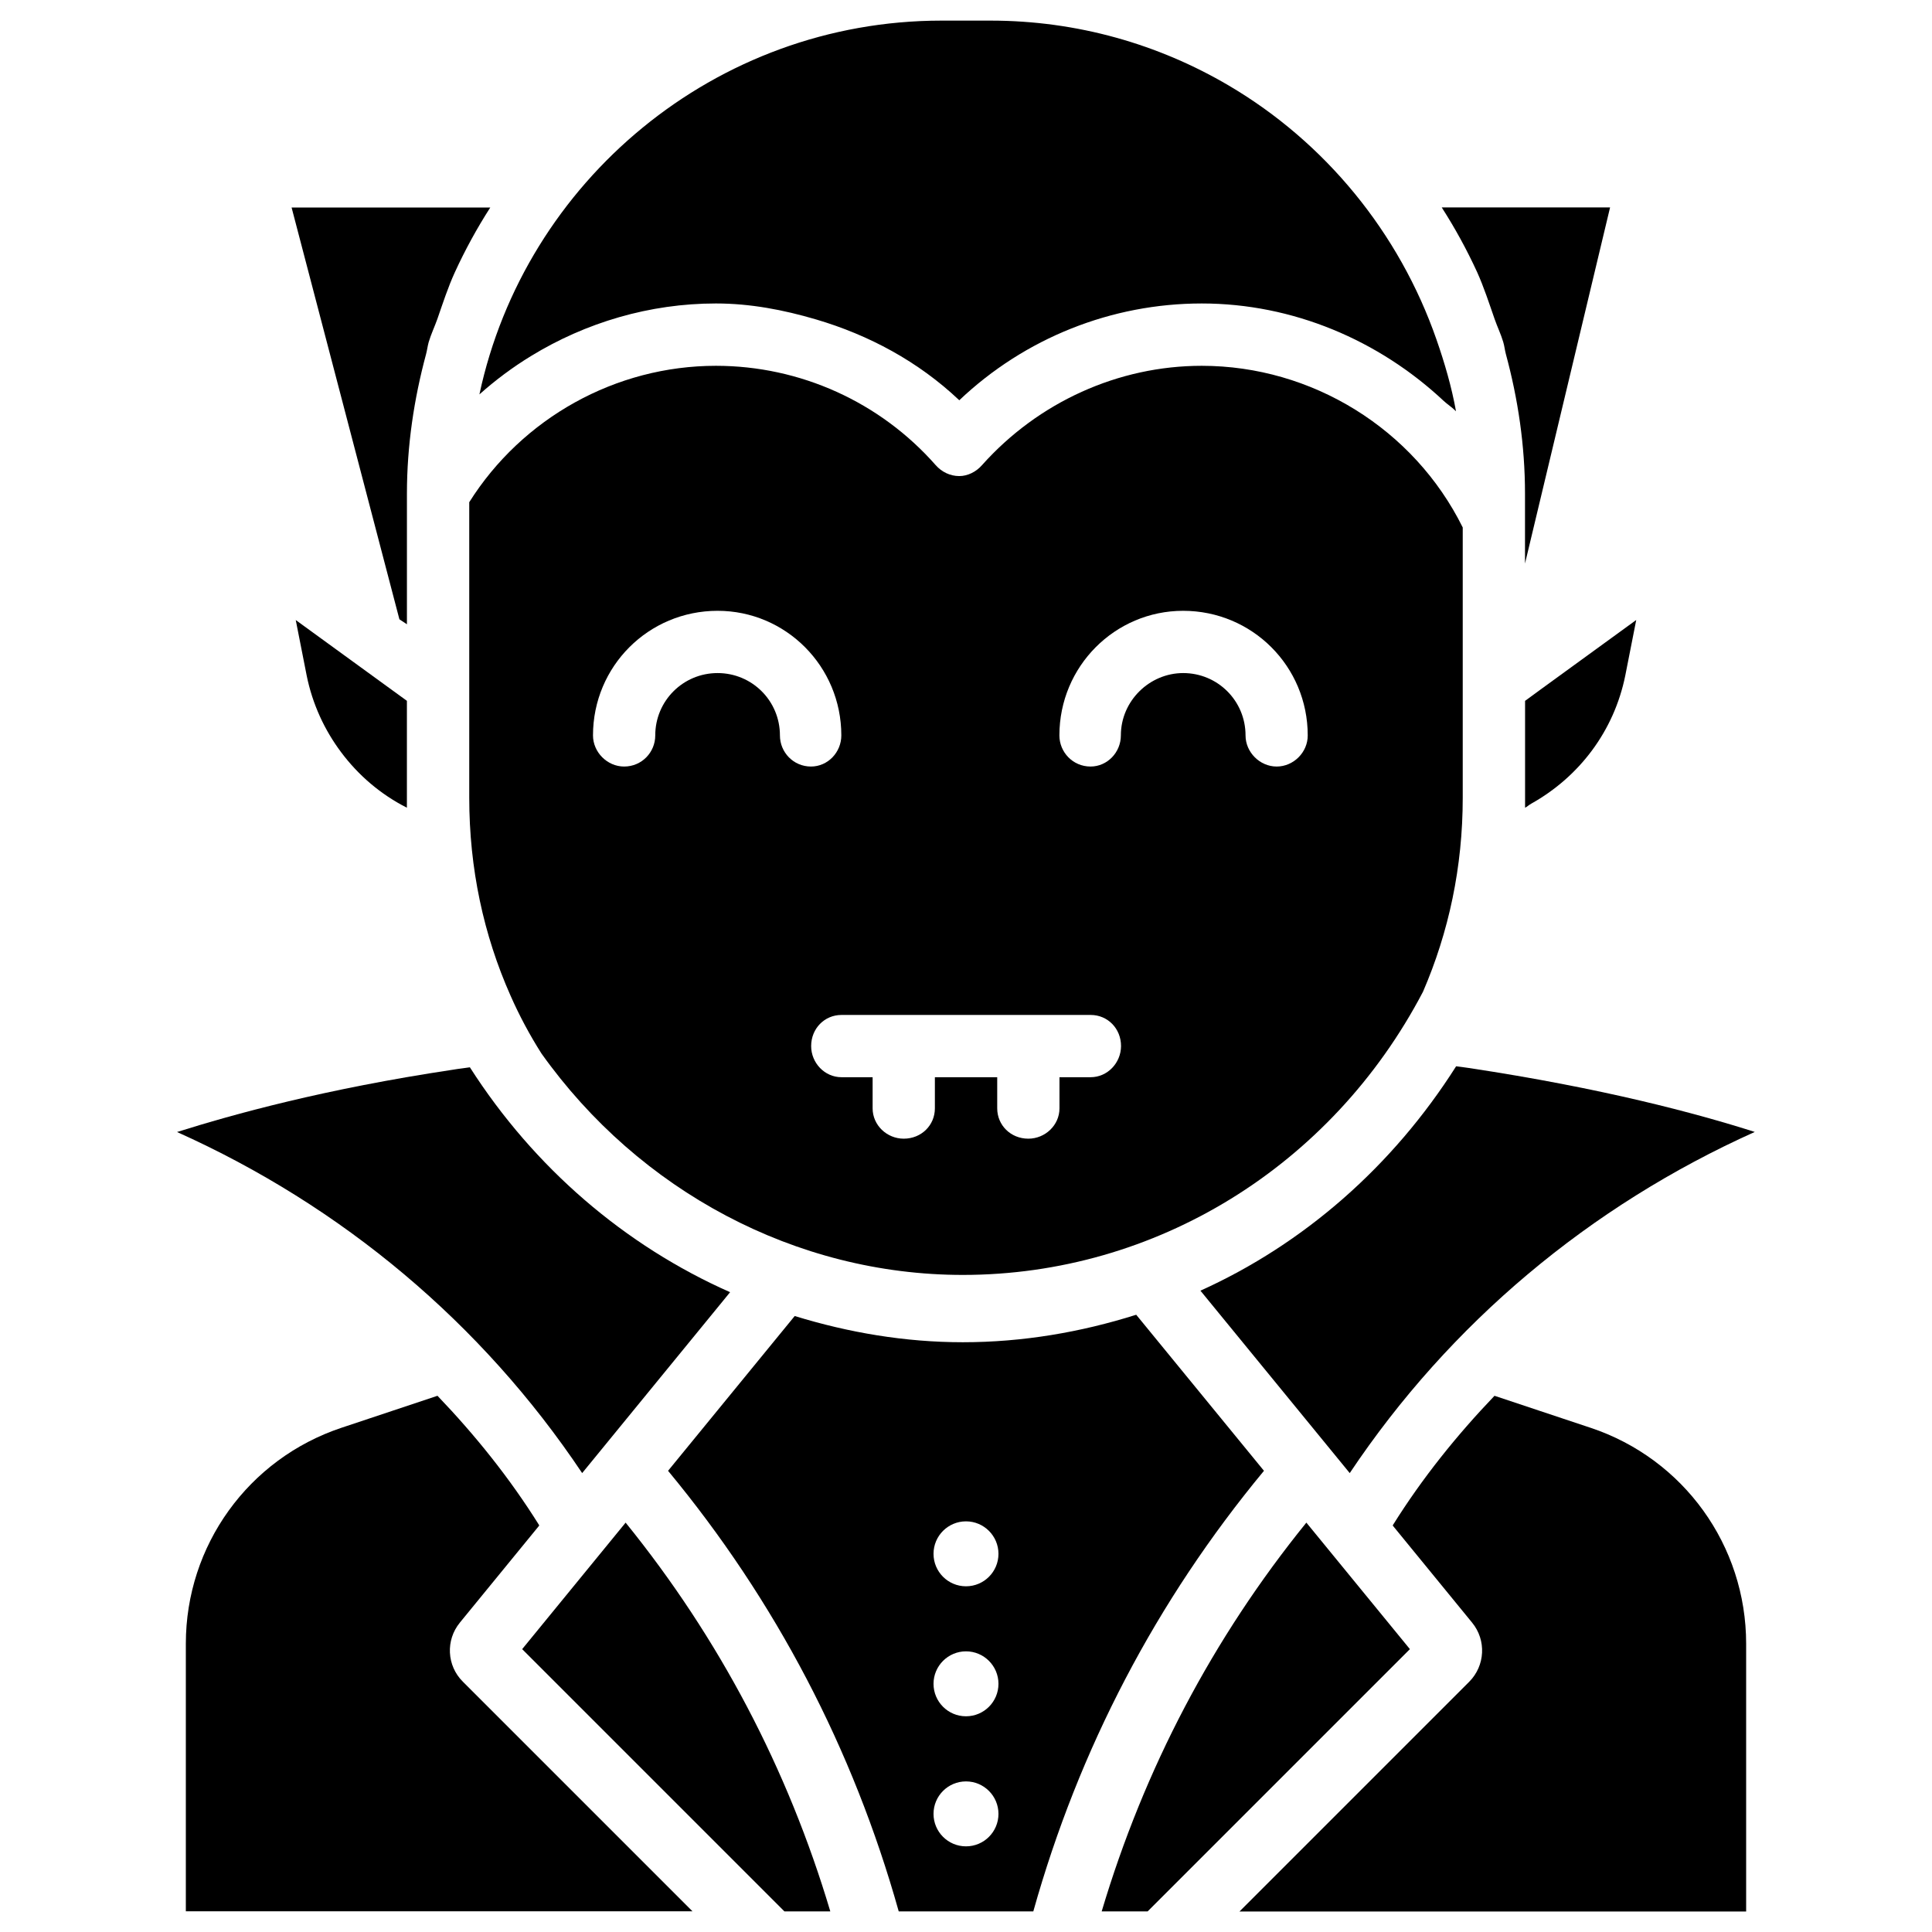
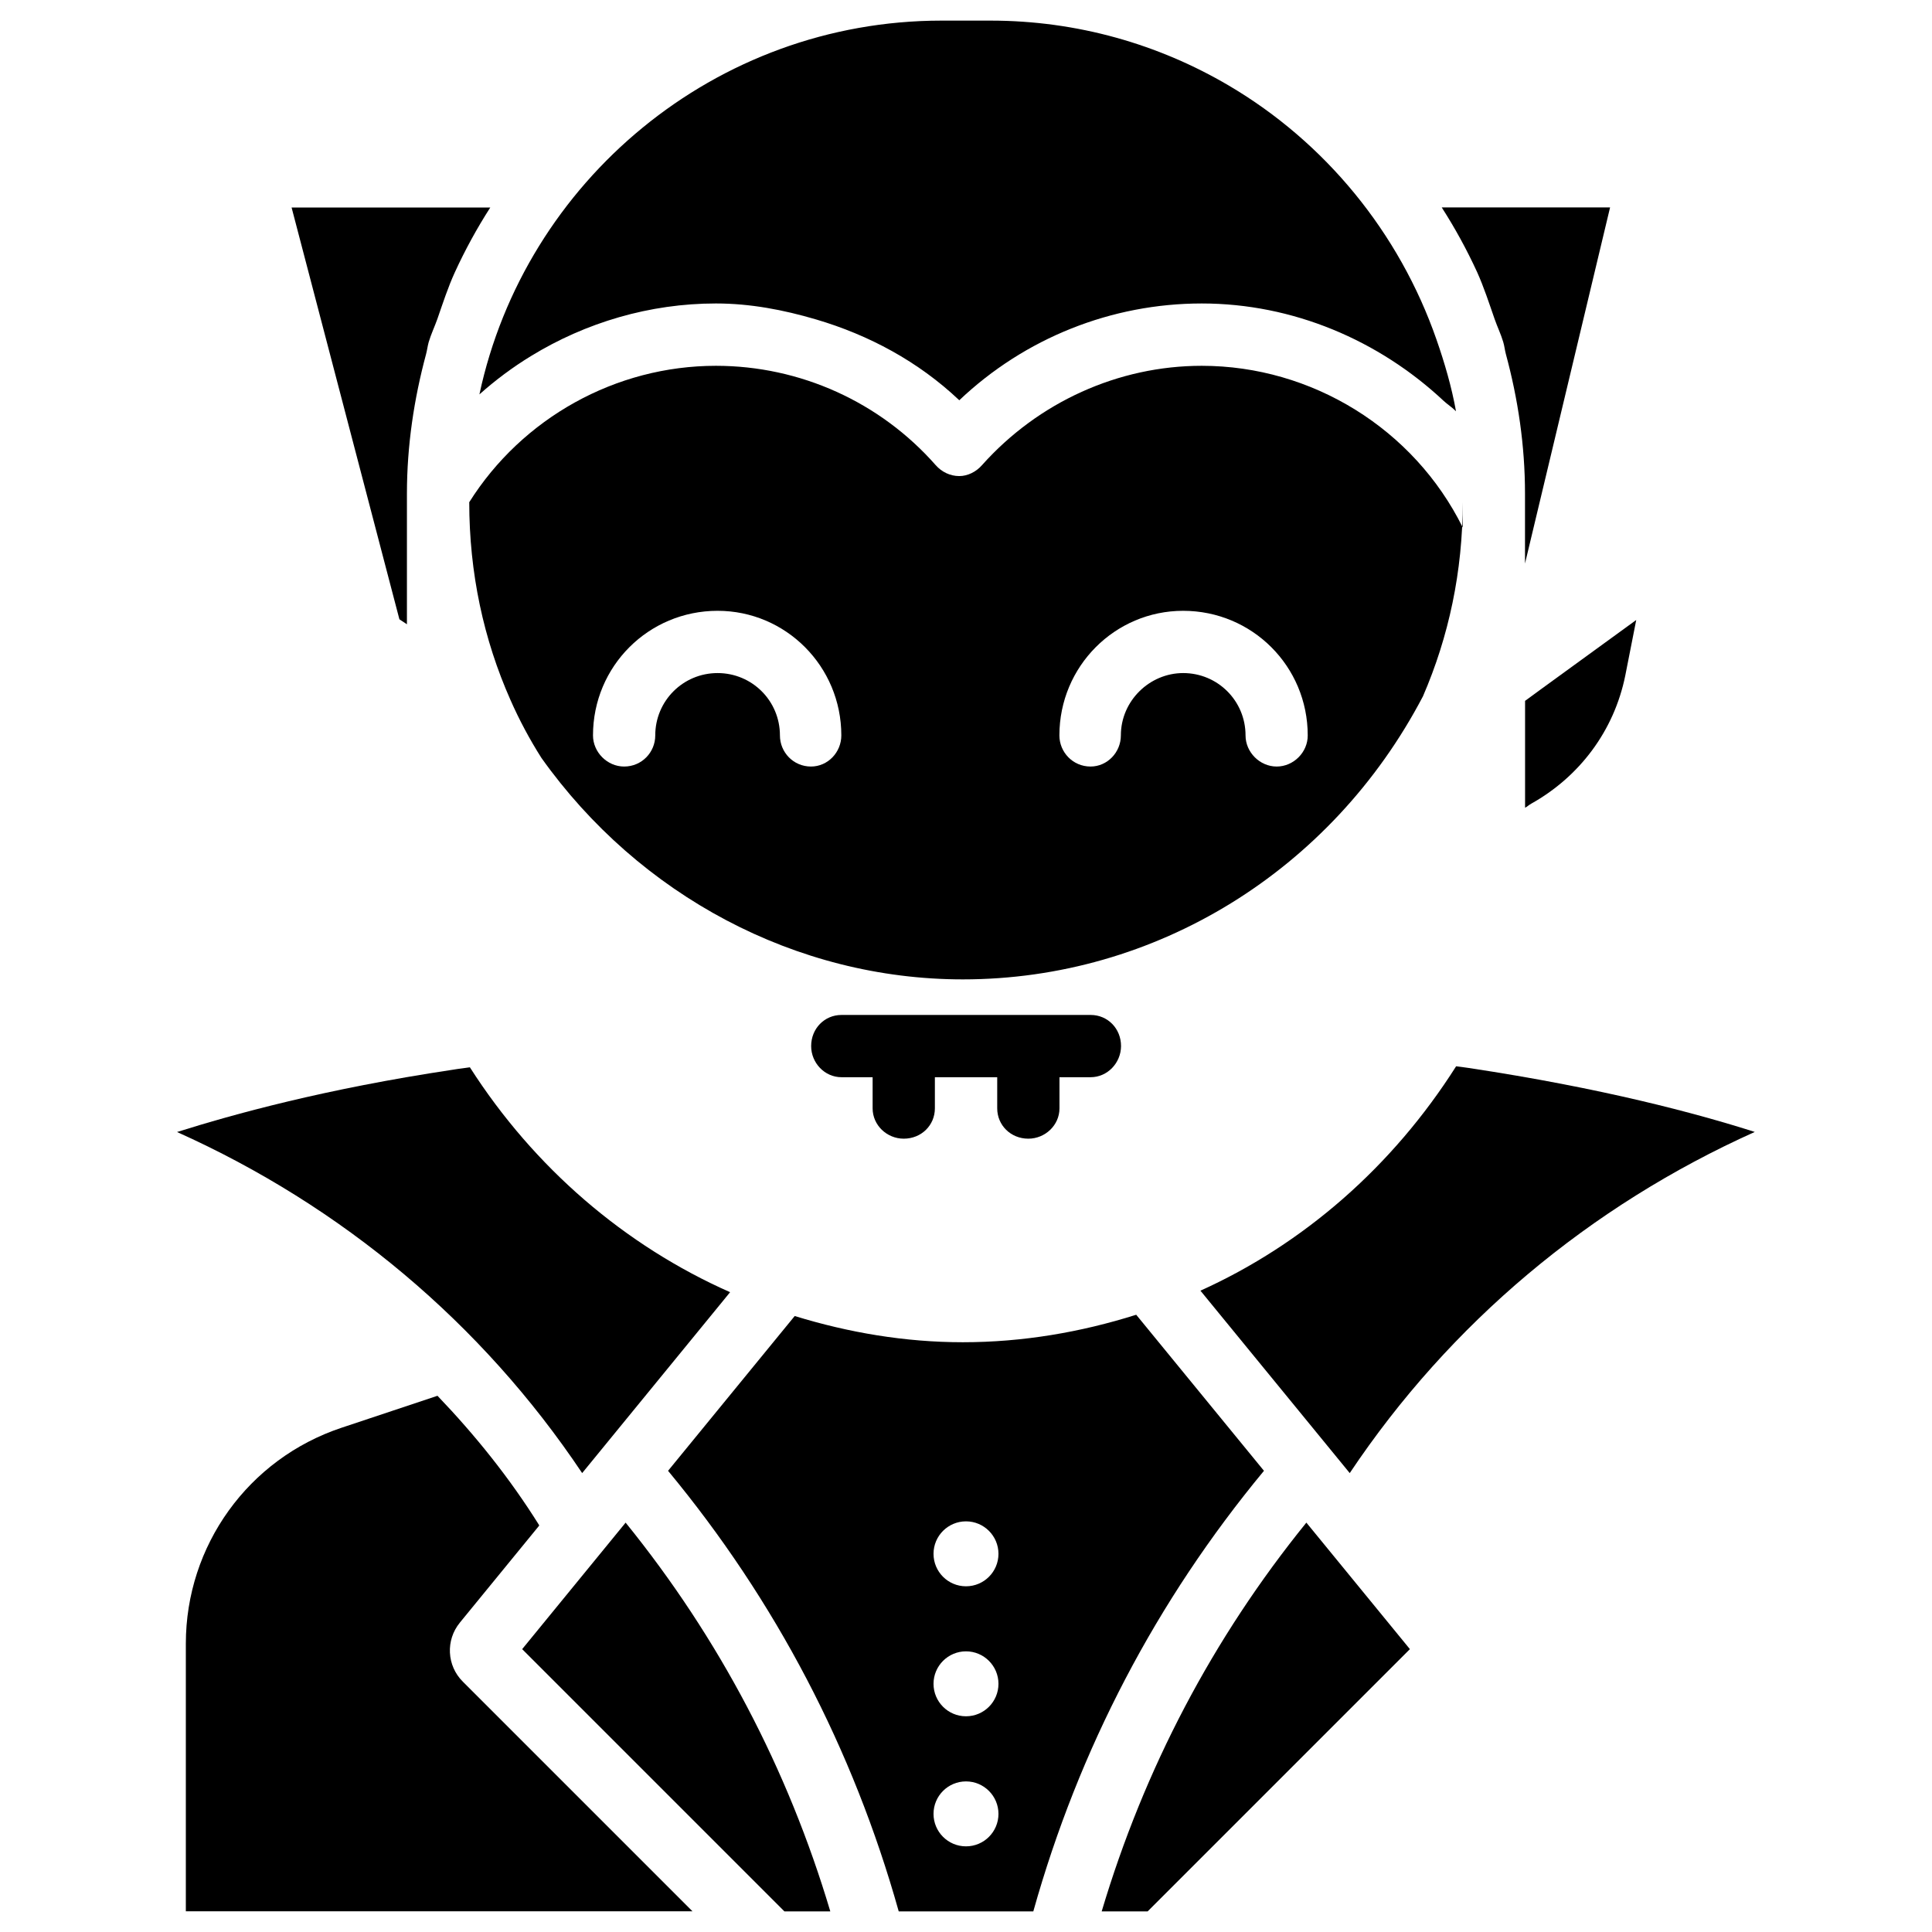
<svg xmlns="http://www.w3.org/2000/svg" fill="#000000" width="800px" height="800px" version="1.1" viewBox="144 144 512 512">
  <g>
    <path d="m251.84 309.44v-34.574c0-12.824 1.891-25.211 5.082-37.051 0.273-1.027 0.398-2.141 0.691-3.168 0.629-2.121 1.574-4.074 2.309-6.152 1.449-4.176 2.812-8.398 4.641-12.387 2.731-5.941 5.856-11.652 9.363-17.109l-0.043 0.004h-52.605l28.57 109.12z" />
-     <path d="m222.38 308.32 0.02 0.125 2.875 14.59c1.531 7.559 4.723 14.441 9.133 20.32 4.578 6.129 10.496 11.188 17.422 14.695l0.004-1.719v-26.598l-0.02-0.02-5.059-3.676z" />
    <path d="m298.25 534.35c0 0.02 0.02 0.02 0.02 0.043l37.449-45.785 1.762-2.164c-27.879-12.344-51.934-32.98-68.957-59.598-1.426 0.23-3.023 0.379-4.43 0.629-34.133 5.121-58.23 11.82-73.18 16.52 43.75 19.633 80.781 50.637 107.34 90.355z" />
    <path d="m265.86 574.02 21.012-25.695v-0.148c-7.789-12.469-16.918-23.824-26.934-34.281l-25.461 8.484c-24.664 8.23-41.227 31.215-41.227 57.203v70.934h134.27l-60.879-60.879c-4.242-4.219-4.578-10.98-0.777-15.617z" />
-     <path d="m531.64 355.41v-71.625c-12.93-26.113-39.949-42.844-69.168-42.844-22.082 0-43.285 9.594-58.23 26.324-1.555 1.785-3.801 2.898-6.023 2.898-2.457 0-4.68-1.113-6.254-2.898-14.723-16.73-35.922-26.324-58.238-26.324-26.555 0-51.324 13.832-65.371 36.148v78.32c0 18.746 3.801 36.379 10.938 52.438 2.309 5.246 5.082 10.434 8.188 15.324 25.902 36.422 67.449 58.695 111.68 58.695 51.031 0 97.695-28.738 121.94-75.027 6.844-15.824 10.539-33.082 10.539-51.43zm-180.95-16.52c0-9.152-7.367-16.52-16.52-16.52-9.152 0-16.52 7.367-16.52 16.52 0 4.473-3.57 8.25-8.25 8.25-4.473 0-8.25-3.801-8.25-8.25 0-18.305 14.715-33.02 33.02-33.02 18.074 0 32.789 14.715 32.789 33.02 0 4.473-3.57 8.25-8.039 8.25-4.66 0-8.23-3.777-8.23-8.25zm82.332 90.582h-8.25v8.25c0 4.473-3.801 8.039-8.25 8.039-4.68 0-8.25-3.57-8.25-8.039v-8.25h-16.52v8.25c0 4.473-3.57 8.039-8.25 8.039-4.473 0-8.25-3.57-8.25-8.039v-8.25h-8.25c-4.473 0-8.039-3.801-8.039-8.25 0-4.68 3.57-8.25 8.039-8.25h66.043c4.473 0 8.039 3.57 8.039 8.25-0.023 4.469-3.59 8.25-8.062 8.25zm49.309-82.332c-4.473 0-8.25-3.801-8.25-8.25 0-9.152-7.367-16.52-16.52-16.52-8.922 0-16.52 7.367-16.52 16.52 0 4.473-3.57 8.25-8.039 8.25-4.68 0-8.25-3.801-8.25-8.25 0-18.305 14.738-33.02 32.789-33.02 18.305 0 33.02 14.715 33.02 33.02 0.02 4.473-3.758 8.25-8.23 8.25z" />
+     <path d="m531.64 355.41v-71.625c-12.93-26.113-39.949-42.844-69.168-42.844-22.082 0-43.285 9.594-58.23 26.324-1.555 1.785-3.801 2.898-6.023 2.898-2.457 0-4.68-1.113-6.254-2.898-14.723-16.73-35.922-26.324-58.238-26.324-26.555 0-51.324 13.832-65.371 36.148c0 18.746 3.801 36.379 10.938 52.438 2.309 5.246 5.082 10.434 8.188 15.324 25.902 36.422 67.449 58.695 111.68 58.695 51.031 0 97.695-28.738 121.94-75.027 6.844-15.824 10.539-33.082 10.539-51.43zm-180.95-16.52c0-9.152-7.367-16.52-16.52-16.52-9.152 0-16.52 7.367-16.52 16.52 0 4.473-3.57 8.25-8.25 8.25-4.473 0-8.25-3.801-8.25-8.25 0-18.305 14.715-33.02 33.02-33.02 18.074 0 32.789 14.715 32.789 33.02 0 4.473-3.57 8.25-8.039 8.25-4.66 0-8.23-3.777-8.23-8.25zm82.332 90.582h-8.25v8.25c0 4.473-3.801 8.039-8.25 8.039-4.68 0-8.25-3.57-8.25-8.039v-8.25h-16.52v8.25c0 4.473-3.57 8.039-8.25 8.039-4.473 0-8.25-3.57-8.25-8.039v-8.25h-8.25c-4.473 0-8.039-3.801-8.039-8.25 0-4.68 3.57-8.25 8.039-8.25h66.043c4.473 0 8.039 3.57 8.039 8.25-0.023 4.469-3.59 8.25-8.062 8.25zm49.309-82.332c-4.473 0-8.25-3.801-8.25-8.25 0-9.152-7.367-16.52-16.52-16.52-8.922 0-16.52 7.367-16.52 16.52 0 4.473-3.57 8.25-8.039 8.25-4.68 0-8.25-3.801-8.25-8.25 0-18.305 14.738-33.02 32.789-33.02 18.305 0 33.02 14.715 33.02 33.02 0.02 4.473-3.758 8.25-8.23 8.25z" />
    <path d="m540.06 228.47c0.715 2.078 1.68 4.031 2.309 6.152 0.316 1.027 0.418 2.141 0.691 3.168 3.211 11.84 5.082 24.227 5.082 37.051v18.516l0.02-0.105 12.469-52.188 10.055-42.09h-44.609c3.504 5.457 6.633 11.168 9.363 17.109 1.809 4.012 3.172 8.23 4.621 12.387z" />
    <path d="m271.07 248.5c4.238-3.781 8.793-7.18 13.645-10.141 14.527-8.898 31.465-13.938 49.016-13.938 9.109 0 17.926 1.699 26.492 4.219 14.043 4.137 27.121 11.148 37.953 21.391 0.02 0.02 0.043 0.02 0.043 0.043 17.402-16.52 40.391-25.652 64.258-25.652 24.16 0 46.938 9.742 64.066 25.777 1.051 0.988 2.266 1.723 3.273 2.75 0.02 0.02 0.043 0.02 0.043 0.043-1.176-6.527-3.023-12.824-5.164-18.977-9.887-28.422-29.535-52.332-55.082-67.363-18.559-10.914-40.117-17.191-63.145-17.191h-12.93c-60.016 0-110.44 42.613-122.49 99.062-0.004-0.004-0.004-0.004 0.02-0.023z" />
    <path d="m282.38 581.04 69.504 69.504h12.156c-11.25-37.742-29.41-72.359-54.242-103.03z" />
    <path d="m548.18 329.72-0.02 0.02v28.316c0.586-0.293 1.07-0.777 1.66-1.09 12.68-7.094 21.914-19.207 24.898-33.945l2.875-14.59 0.02-0.125-24.898 18.094z" />
    <path d="m490.2 547.51c-24.832 30.648-42.992 65.285-54.242 103.03h12.176l69.504-69.504z" />
    <path d="m501.7 534.39c0-0.02 0.02-0.02 0.02-0.043 26.555-39.719 63.586-70.723 107.31-90.371-15.387-4.914-40.391-11.609-75.867-16.961-1.027-0.168-2.227-0.293-3.273-0.441-16.793 26.473-40.305 47.062-67.762 59.469l2.098 2.562z" />
-     <path d="m565.52 522.38-25.465-8.48c-10.012 10.477-19.145 21.812-26.934 34.281v0.148l21.012 25.695c3.801 4.641 3.465 11.398-0.777 15.66l-60.879 60.879h134.27v-70.934c0.008-26.035-16.555-49.023-41.223-57.25z" />
    <path d="m447.67 495.55-2.562-3.129c-14.695 4.641-30.102 7.285-45.953 7.285-15.281 0-30.23-2.539-44.547-6.949l-2.289 2.793-31.277 38.227c28.527 34.449 49.039 73.723 61.129 116.76h35.664c12.07-43.012 32.578-82.289 61.129-116.76zm-47.672 137.75c-4.766 0-8.605-3.863-8.605-8.605 0-4.766 3.863-8.605 8.605-8.605 4.746 0 8.605 3.863 8.605 8.605 0 4.742-3.84 8.605-8.605 8.605zm0-34.469c-4.766 0-8.605-3.863-8.605-8.605 0-4.746 3.863-8.605 8.605-8.605 4.746 0 8.605 3.863 8.605 8.605 0 4.742-3.84 8.605-8.605 8.605zm0-34.449c-4.766 0-8.605-3.863-8.605-8.605 0-4.766 3.863-8.605 8.605-8.605 4.746 0 8.605 3.863 8.605 8.605s-3.84 8.605-8.605 8.605z" />
  </g>
</svg>